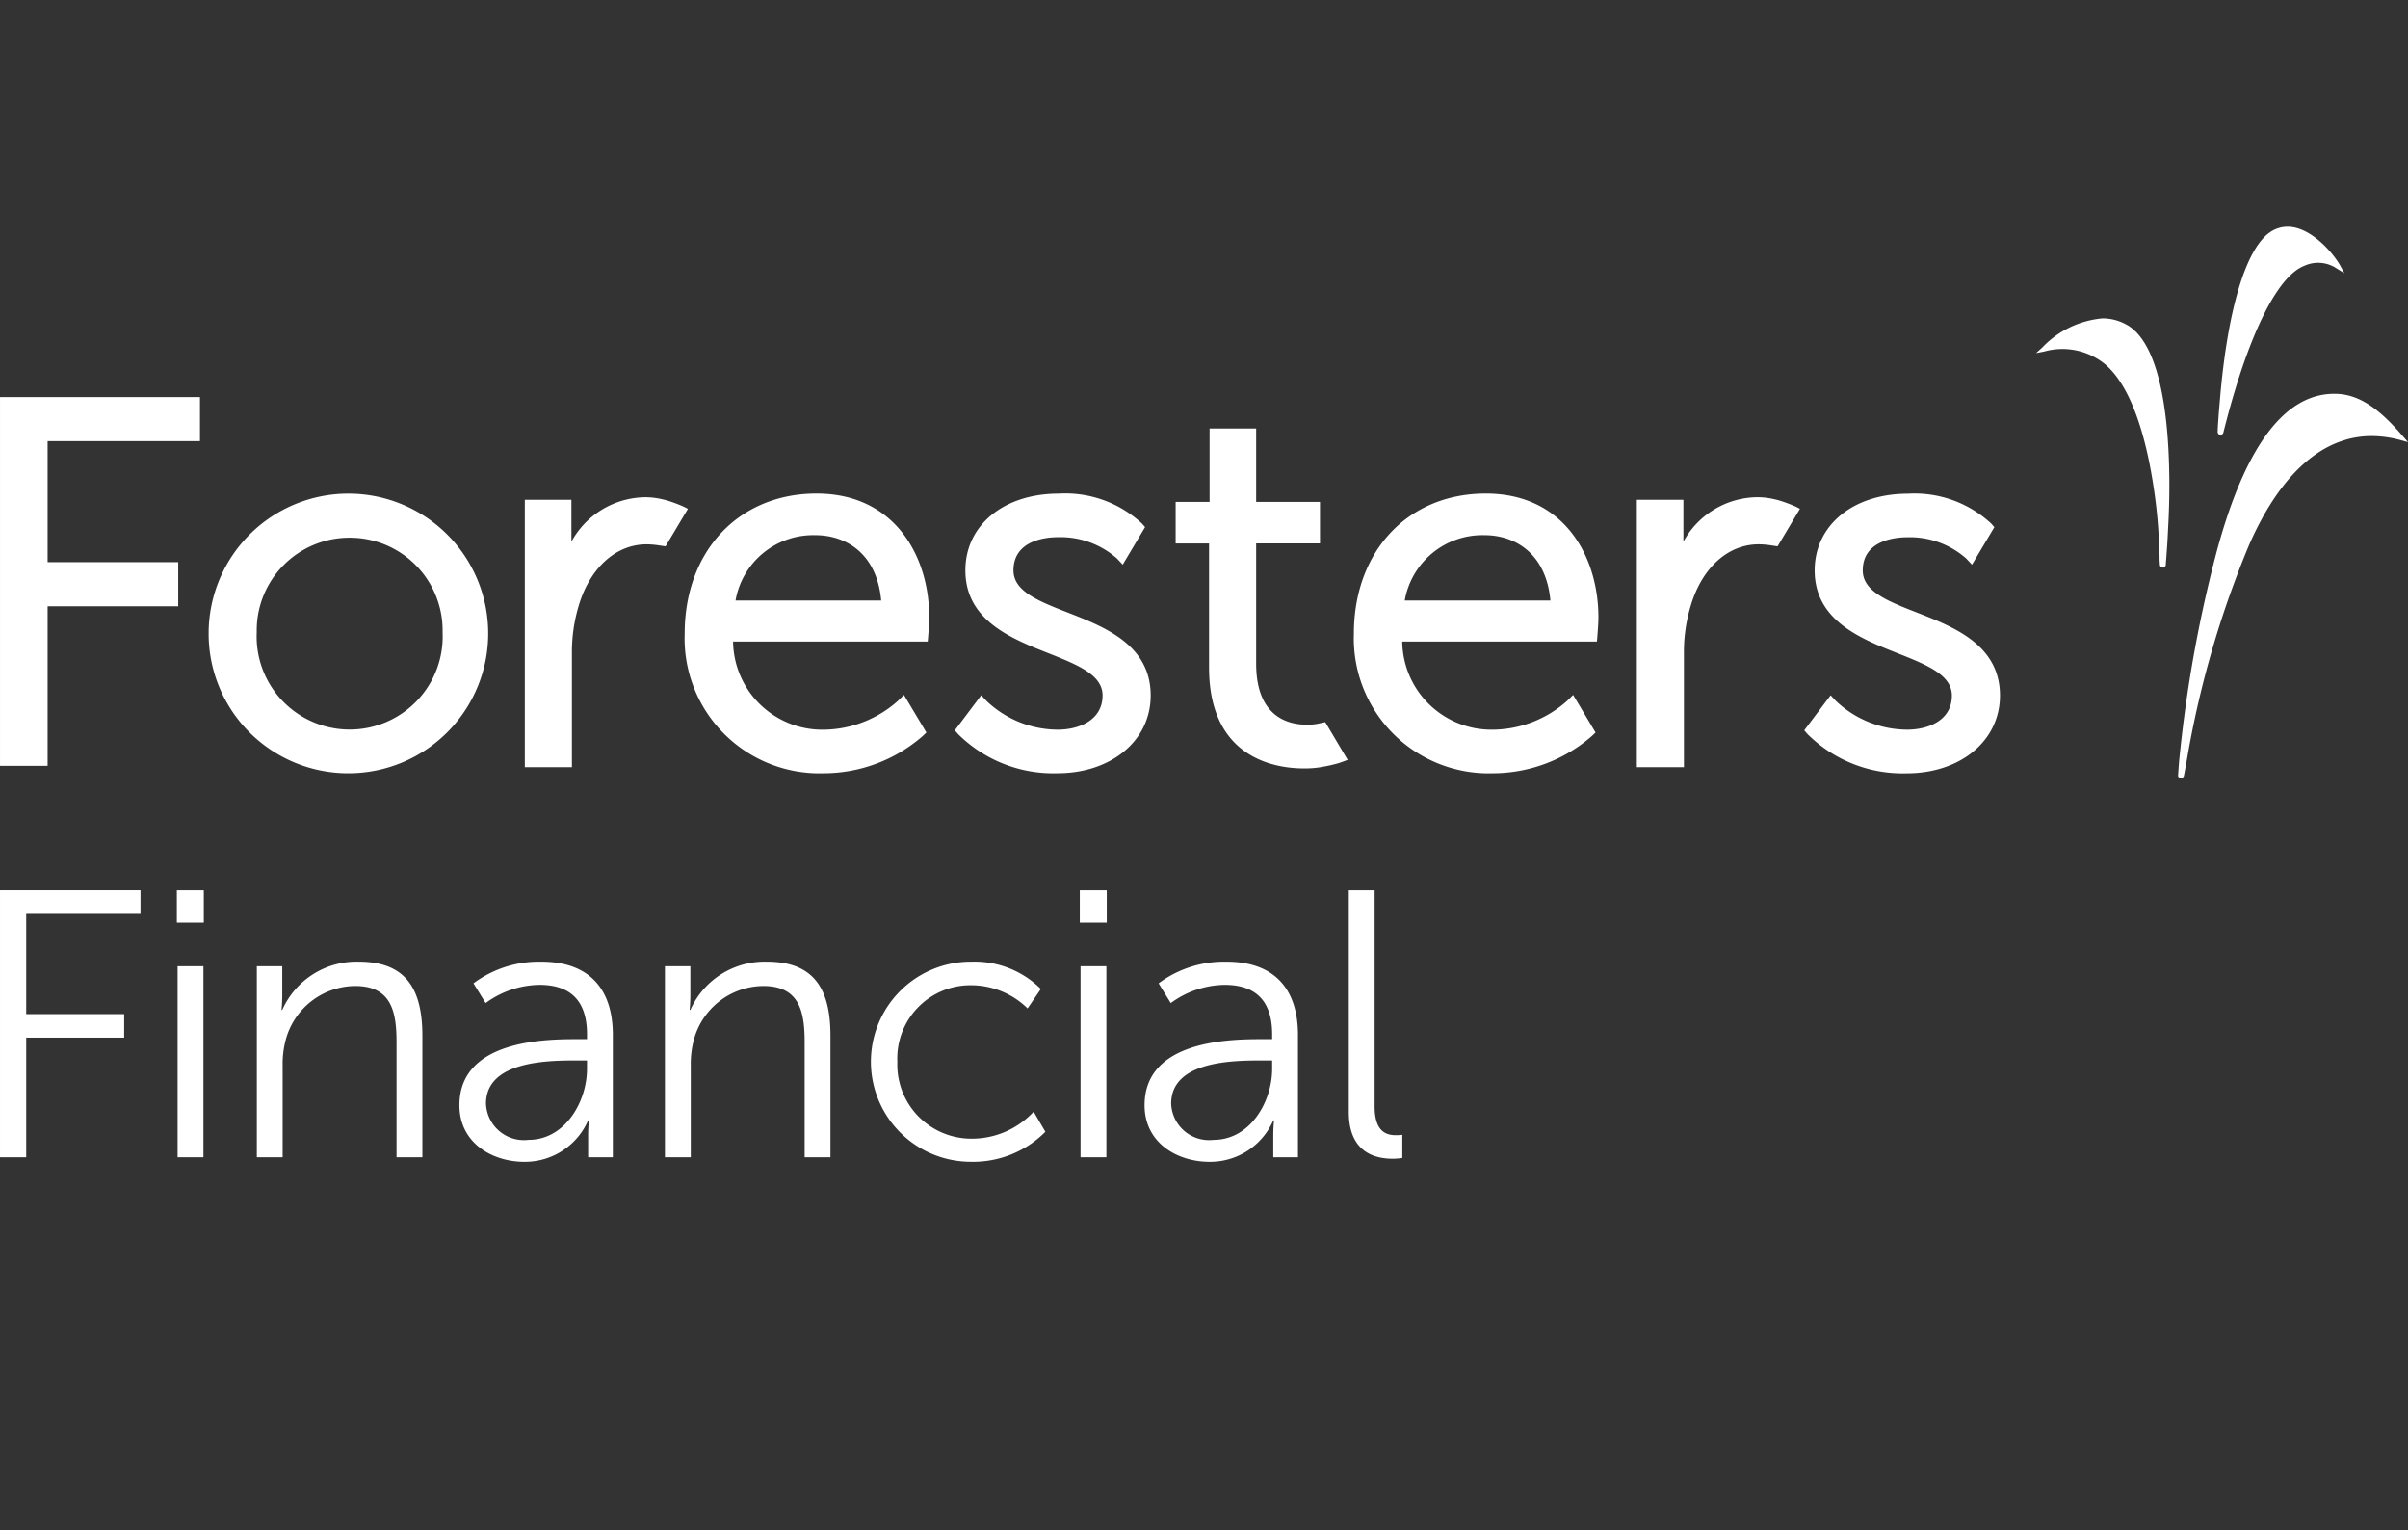
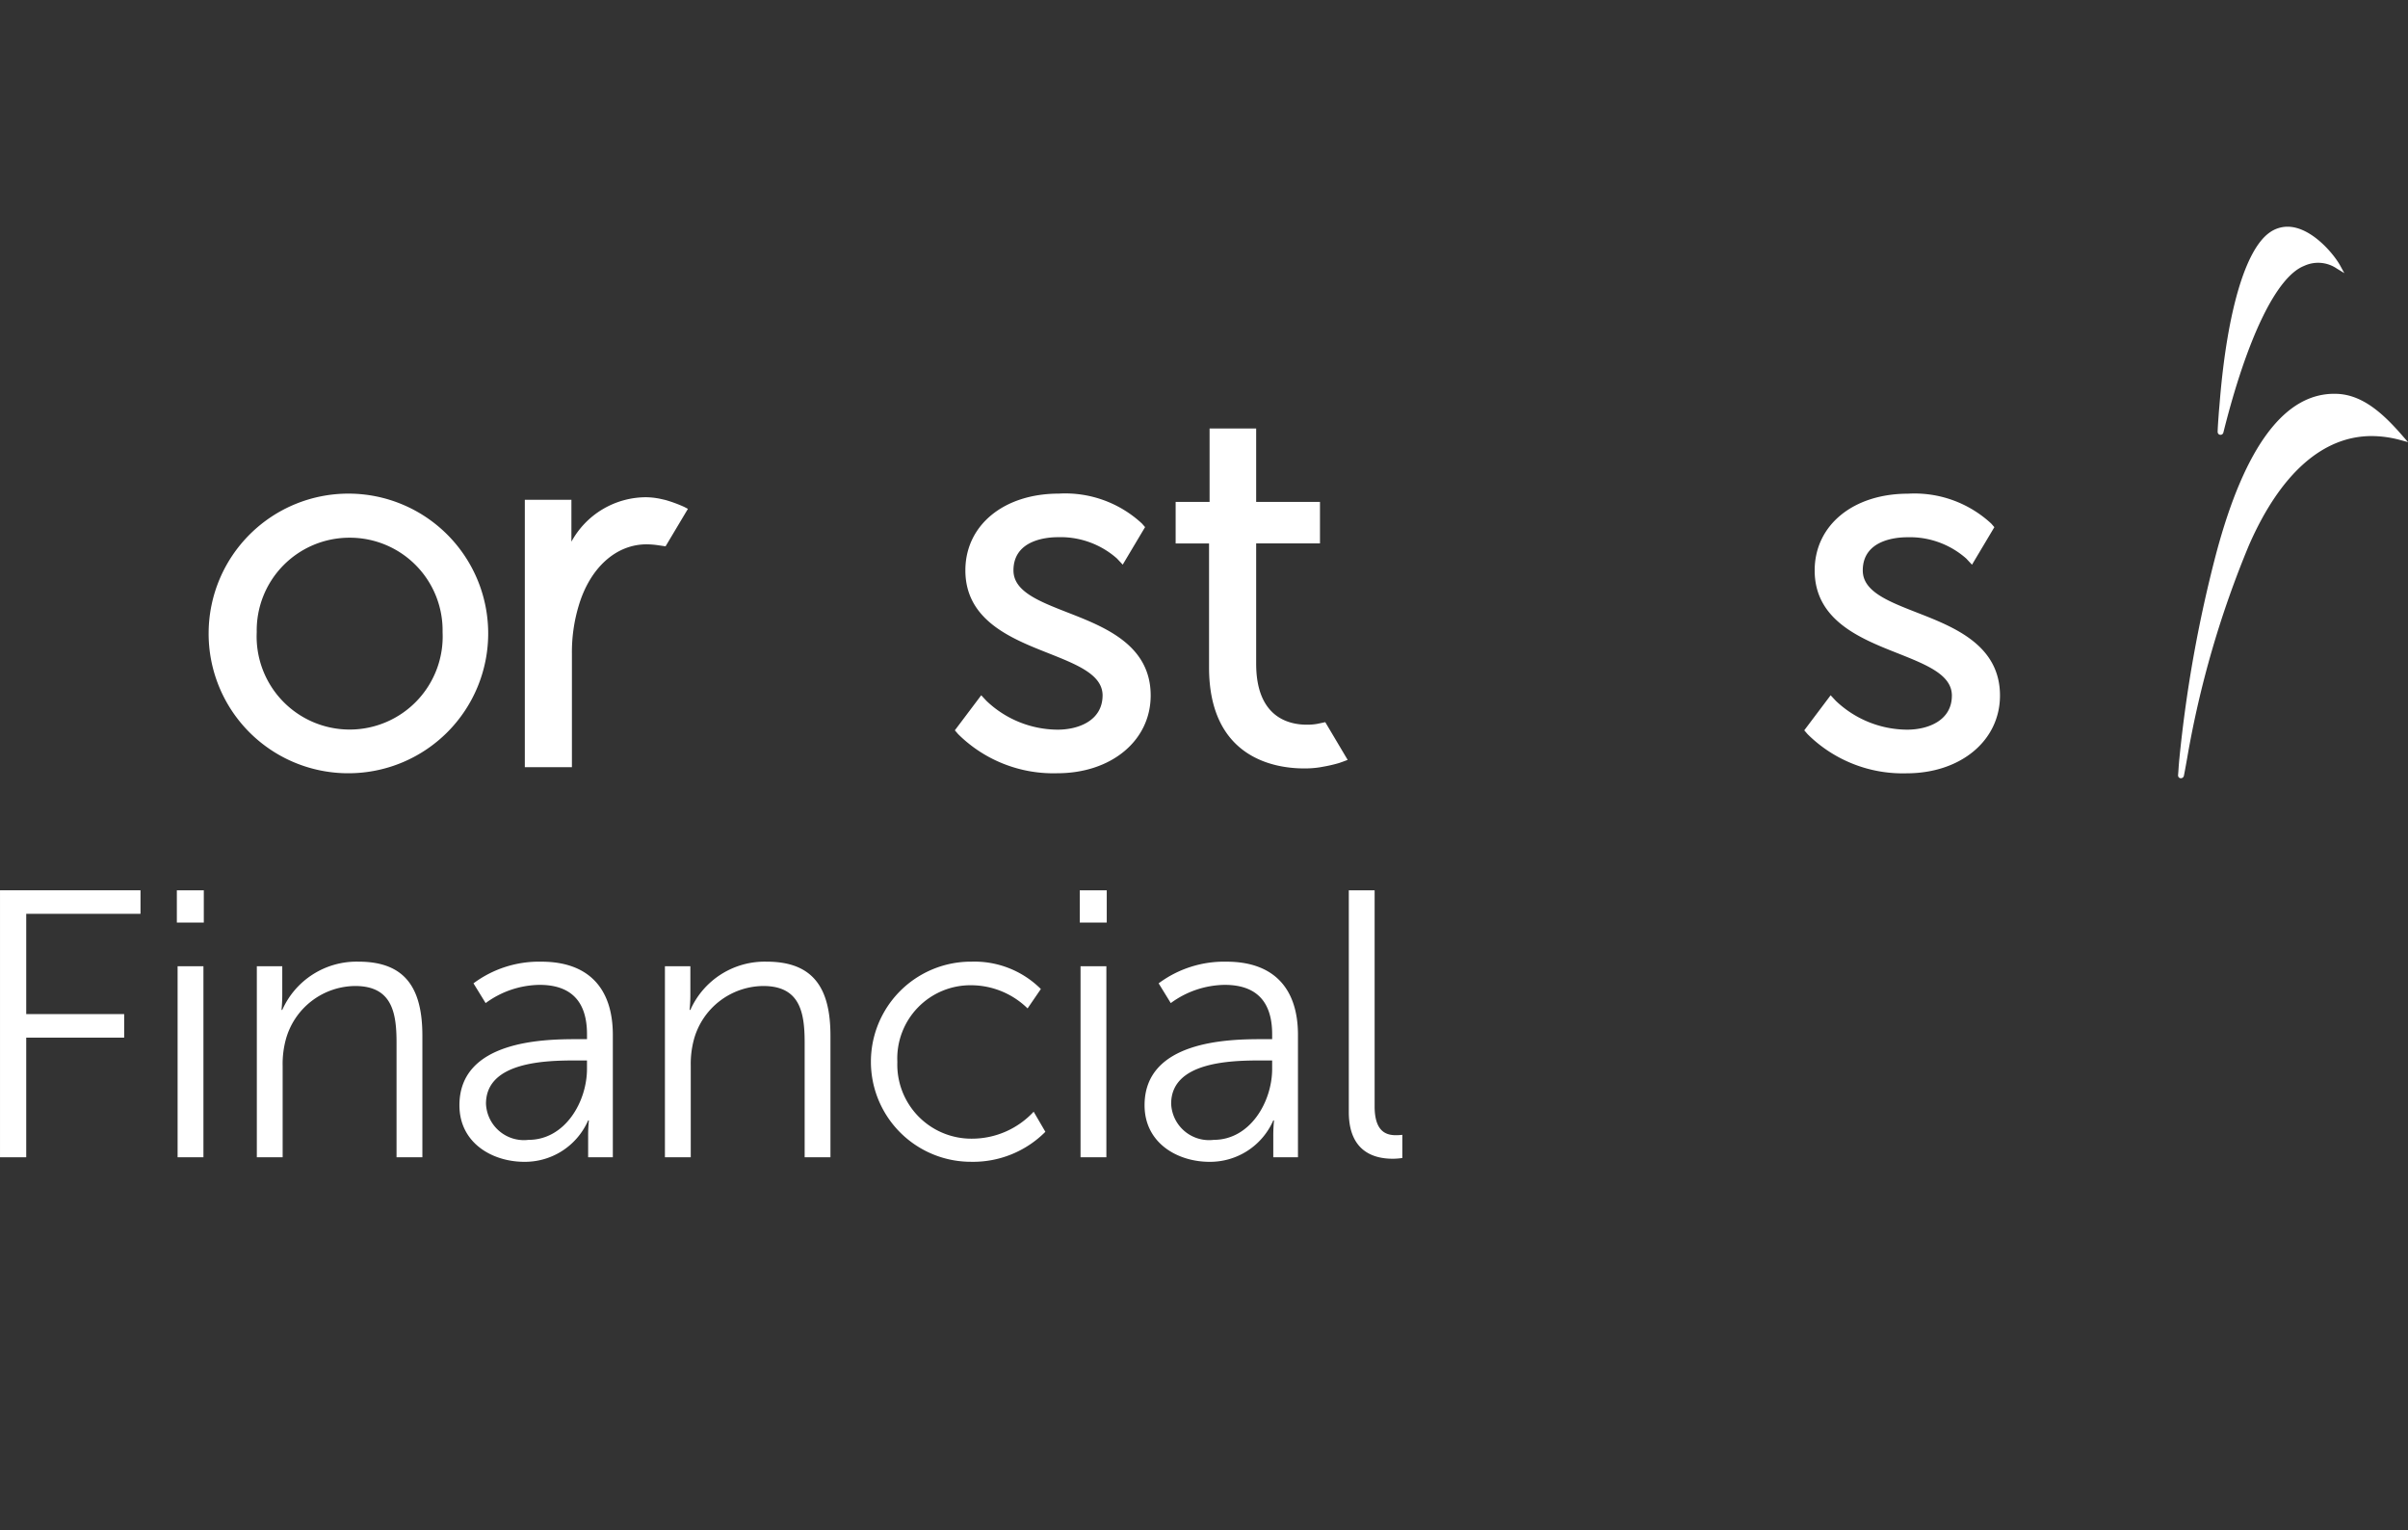
<svg xmlns="http://www.w3.org/2000/svg" width="143.815" height="91.365" viewBox="0 0 143.815 91.365">
  <rect x="0" y="0" width="143.815" height="91.365" fill="#333333" stroke="none" />
  <g id="carrier-foresters" transform="translate(-27.07)">
    <g id="Group_18609" data-name="Group 18609" transform="translate(27.071 13.535)">
      <g id="Group_18608" data-name="Group 18608" transform="translate(0)">
        <g id="Group_18509" data-name="Group 18509" transform="translate(0)">
-           <path id="Path_78659" data-name="Path 78659" d="M24.684,44.216h7.8V41.584h-7.8V34.357h9.1V31.726H21.841V53.743h2.843Z" transform="translate(-21.841 -21.553)" fill="#fff" />
          <path id="Path_78660" data-name="Path 78660" d="M42.63,54.063a8.348,8.348,0,1,0-8.422-8.422A8.334,8.334,0,0,0,42.63,54.063ZM42.63,40a5.536,5.536,0,0,1,5.55,5.64,5.556,5.556,0,1,1-11.1,0A5.535,5.535,0,0,1,42.63,40Z" transform="translate(-21.748 -21.43)" fill="#fff" />
-           <path id="Path_78661" data-name="Path 78661" d="M71.156,54.063a9.019,9.019,0,0,0,5.886-2.223l.218-.209-1.341-2.245-.343.341a6.754,6.754,0,0,1-4.361,1.734,5.333,5.333,0,0,1-5.5-5.261H77.34l.03-.346c0-.029.061-.715.061-1.091,0-3.681-2.082-7.4-6.729-7.4s-7.878,3.44-7.878,8.364A8.058,8.058,0,0,0,71.156,54.063Zm-.515-14.214c1.751,0,3.657,1.035,3.921,3.9h-8.7A4.712,4.712,0,0,1,70.641,39.849Z" transform="translate(-21.934 -21.43)" fill="#fff" />
          <path id="Path_78662" data-name="Path 78662" d="M85.128,51.461a6.2,6.2,0,0,1-4.259-1.723l-.308-.331L78.985,51.5l.2.231A8.075,8.075,0,0,0,85.1,54.063c3.235,0,5.581-1.952,5.581-4.642,0-3.021-2.745-4.092-4.953-4.953-1.739-.68-3.242-1.265-3.242-2.517,0-1.838,2.025-1.982,2.647-1.982a5.087,5.087,0,0,1,3.533,1.271l.345.368,1.336-2.242-.184-.209a6.729,6.729,0,0,0-4.969-1.79c-3.286,0-5.58,1.885-5.58,4.583,0,2.983,2.741,4.07,4.946,4.941,1.744.692,3.249,1.288,3.249,2.529C87.8,50.927,86.361,51.461,85.128,51.461Z" transform="translate(-21.959 -21.43)" fill="#fff" />
-           <path id="Path_78663" data-name="Path 78663" d="M111.218,54.063A9.022,9.022,0,0,0,117.1,51.84l.218-.209-1.34-2.245-.344.341a6.758,6.758,0,0,1-4.362,1.734,5.334,5.334,0,0,1-5.5-5.261H117.4l.029-.346c0-.029.06-.715.06-1.091,0-3.681-2.08-7.4-6.727-7.4s-7.878,3.44-7.878,8.364A8.058,8.058,0,0,0,111.218,54.063ZM110.7,39.849c1.751,0,3.656,1.035,3.922,3.9h-8.7A4.711,4.711,0,0,1,110.7,39.849Z" transform="translate(-22.026 -21.43)" fill="#fff" />
          <path id="Path_78664" data-name="Path 78664" d="M135.964,51.461a6.22,6.22,0,0,1-4.261-1.723l-.307-.331L129.82,51.5l.2.231a8.066,8.066,0,0,0,5.909,2.336c3.233,0,5.581-1.952,5.581-4.642,0-3.021-2.747-4.092-4.953-4.953-1.741-.68-3.242-1.265-3.242-2.517,0-1.838,2.024-1.982,2.647-1.982a5.087,5.087,0,0,1,3.533,1.271l.343.368,1.336-2.242-.182-.209a6.738,6.738,0,0,0-4.971-1.79c-3.285,0-5.579,1.885-5.579,4.583,0,2.983,2.741,4.07,4.947,4.941,1.742.692,3.247,1.288,3.247,2.529C138.638,50.927,137.2,51.461,135.964,51.461Z" transform="translate(-22.064 -21.43)" fill="#fff" />
-           <path id="Path_78665" data-name="Path 78665" d="M149.238,27.686a2.911,2.911,0,0,0-1.476-.4,5.644,5.644,0,0,0-3.6,1.742l-.368.331.488-.094a4.02,4.02,0,0,1,3.632.758c1.429,1.21,2.471,3.993,3,8.046.192,1.472.234,2.733.256,3.412l0,.155c0,.109.008.186.013.264l.006.1a.174.174,0,0,0,.175.165.179.179,0,0,0,.177-.16c0-.076.016-.241.031-.435l.037-.52c.03-.383.051-.841.076-1.323l.013-.253c.12-2.359.3-10.188-2.461-11.792" transform="translate(-22.193 -21.812)" fill="#fff" />
          <path id="Path_78666" data-name="Path 78666" d="M154.729,34.28a.177.177,0,0,0,.171-.142c1.417-5.663,3.172-9.289,4.815-9.942a1.979,1.979,0,0,1,1.966.162l.441.267-.248-.452c-.4-.725-1.746-2.319-3.142-2.319a1.842,1.842,0,0,0-1.086.358c-1.425,1.02-2.5,4.636-2.95,9.925-.012.152-.024.284-.035.419-.016.172-.032.351-.047.577-.022.3-.053.727-.057.954a.188.188,0,0,0,.045.139.177.177,0,0,0,.128.054" transform="translate(-22.111 -21.853)" fill="#fff" />
          <path id="Path_78667" data-name="Path 78667" d="M165.646,34.071c-1.119-1.291-2.377-2.494-3.969-2.541-3.064-.1-5.473,3.108-7.185,9.515a78.857,78.857,0,0,0-2.2,12.232c-.032.3-.049.582-.065.813l-.016.2a.182.182,0,0,0,.04.136.175.175,0,0,0,.129.056.183.183,0,0,0,.177-.141c.041-.194.1-.514.154-.821l.041-.228a58.987,58.987,0,0,1,3.7-12.74c1.868-4.255,4.4-6.5,7.317-6.5a6.611,6.611,0,0,1,1.738.243l.438.119Z" transform="translate(-22.129 -21.551)" fill="#fff" />
          <path id="Path_78668" data-name="Path 78668" d="M101.127,51.093l-.473.1a3.358,3.358,0,0,1-.616.051C98.905,51.248,97,50.774,97,47.6V40.421h3.811v-2.48H97V33.558H94.218v4.384H92.191v2.48h1.995v7.4c0,5.445,3.968,6.033,5.671,6.033a5.847,5.847,0,0,0,.945-.067l.307-.055a8.584,8.584,0,0,0,.84-.2c.226-.075.516-.188.516-.188Z" transform="translate(-21.978 -21.51)" fill="#fff" />
-           <path id="Path_78669" data-name="Path 78669" d="M129.528,38.274s-.059-.03-.219-.116a8.406,8.406,0,0,0-1.133-.416l-.276-.062a4.472,4.472,0,0,0-.9-.1,5.094,5.094,0,0,0-4.432,2.655v-2.5h-2.782V53.7H122.6v-6.79a9.519,9.519,0,0,1,.407-2.855c.671-2.259,2.224-3.662,4.053-3.662a4.92,4.92,0,0,1,.693.055l.44.065Z" transform="translate(-22.029 -21.429)" fill="#fff" />
          <path id="Path_78670" data-name="Path 78670" d="M62.986,38.276l-.218-.115a8.214,8.214,0,0,0-1.133-.416l-.276-.063a4.47,4.47,0,0,0-.9-.1,5.094,5.094,0,0,0-4.431,2.654v-2.5H53.245V53.7h2.813v-6.79a9.59,9.59,0,0,1,.407-2.855c.671-2.258,2.224-3.661,4.053-3.661a4.956,4.956,0,0,1,.693.055l.44.064Z" transform="translate(-21.902 -21.429)" fill="#fff" />
          <g id="Group_18506" data-name="Group 18506" transform="translate(0 39.621)">
            <path id="Path_78671" data-name="Path 78671" d="M21.841,60.431h8.39v1.405H23.406v5.987h5.85v1.406h-5.85v7.143H21.841Z" transform="translate(-21.841 -60.431)" fill="#fff" />
            <path id="Path_78672" data-name="Path 78672" d="M32.323,60.431h1.61v1.927h-1.61Zm.045,4.535h1.543V76.372H32.368Z" transform="translate(-21.762 -60.431)" fill="#fff" />
            <path id="Path_78673" data-name="Path 78673" d="M37.064,64.934h1.519v1.7c0,.5-.045.907-.045.907h.045a4.856,4.856,0,0,1,4.557-2.88c2.812,0,3.811,1.61,3.811,4.422V76.34H45.408V69.492c0-1.791-.272-3.378-2.471-3.378a4.334,4.334,0,0,0-4.149,3.22,5.6,5.6,0,0,0-.182,1.542V76.34H37.064Z" transform="translate(-21.726 -60.399)" fill="#fff" />
            <path id="Path_78674" data-name="Path 78674" d="M56.058,69.288h.635v-.294c0-2.2-1.2-2.948-2.834-2.948a5.556,5.556,0,0,0-3.22,1.088l-.726-1.179a6.554,6.554,0,0,1,4.059-1.293c2.744,0,4.264,1.519,4.264,4.377v7.3H56.761V75.093a9.031,9.031,0,0,1,.045-.953h-.045a4.12,4.12,0,0,1-3.81,2.472c-1.9,0-3.877-1.111-3.877-3.378C49.074,69.379,54.085,69.288,56.058,69.288ZM53.2,75.3c2.177,0,3.492-2.268,3.492-4.241v-.5h-.658c-1.791,0-5.374.068-5.374,2.584A2.267,2.267,0,0,0,53.2,75.3Z" transform="translate(-21.636 -60.399)" fill="#fff" />
            <path id="Path_78675" data-name="Path 78675" d="M61.255,64.934h1.519v1.7c0,.5-.045.907-.045.907h.045a4.858,4.858,0,0,1,4.558-2.88c2.812,0,3.809,1.61,3.809,4.422V76.34H69.6V69.492c0-1.791-.272-3.378-2.471-3.378a4.335,4.335,0,0,0-4.15,3.22,5.635,5.635,0,0,0-.181,1.542V76.34H61.255Z" transform="translate(-21.544 -60.399)" fill="#fff" />
            <path id="Path_78676" data-name="Path 78676" d="M79.443,64.662a5.613,5.613,0,0,1,4.172,1.632l-.793,1.158a4.832,4.832,0,0,0-3.334-1.383,4.373,4.373,0,0,0-4.444,4.58,4.423,4.423,0,0,0,4.49,4.58,5.025,5.025,0,0,0,3.651-1.61l.7,1.2a6.092,6.092,0,0,1-4.445,1.791,5.975,5.975,0,1,1,0-11.95Z" transform="translate(-21.452 -60.399)" fill="#fff" />
            <path id="Path_78677" data-name="Path 78677" d="M85.847,60.431h1.61v1.927h-1.61Zm.045,4.535h1.543V76.372H85.892Z" transform="translate(-21.359 -60.431)" fill="#fff" />
            <path id="Path_78678" data-name="Path 78678" d="M96.672,69.288h.635v-.294c0-2.2-1.2-2.948-2.835-2.948a5.556,5.556,0,0,0-3.22,1.088l-.725-1.179a6.55,6.55,0,0,1,4.058-1.293c2.745,0,4.264,1.519,4.264,4.377v7.3H97.374V75.093a9.033,9.033,0,0,1,.045-.953h-.045a4.118,4.118,0,0,1-3.809,2.472c-1.9,0-3.878-1.111-3.878-3.378C89.687,69.379,94.7,69.288,96.672,69.288ZM93.815,75.3c2.176,0,3.492-2.268,3.492-4.241v-.5h-.658c-1.791,0-5.374.068-5.374,2.584A2.266,2.266,0,0,0,93.815,75.3Z" transform="translate(-21.33 -60.399)" fill="#fff" />
            <path id="Path_78679" data-name="Path 78679" d="M101.794,60.431h1.542v12.9c0,1.5.68,1.723,1.269,1.723a3.556,3.556,0,0,0,.385-.022v1.383a3.881,3.881,0,0,1-.566.045c-.952,0-2.63-.294-2.63-2.79Z" transform="translate(-21.239 -60.431)" fill="#fff" />
          </g>
        </g>
      </g>
    </g>
    <g id="Group_18610" data-name="Group 18610" transform="translate(27.07 0)">
      <rect id="Rectangle_2414" data-name="Rectangle 2414" width="143.814" height="91.365" fill="none" />
      <rect id="Rectangle_2415" data-name="Rectangle 2415" width="113.814" height="64.365" transform="translate(15 14)" fill="none" />
    </g>
  </g>
</svg>